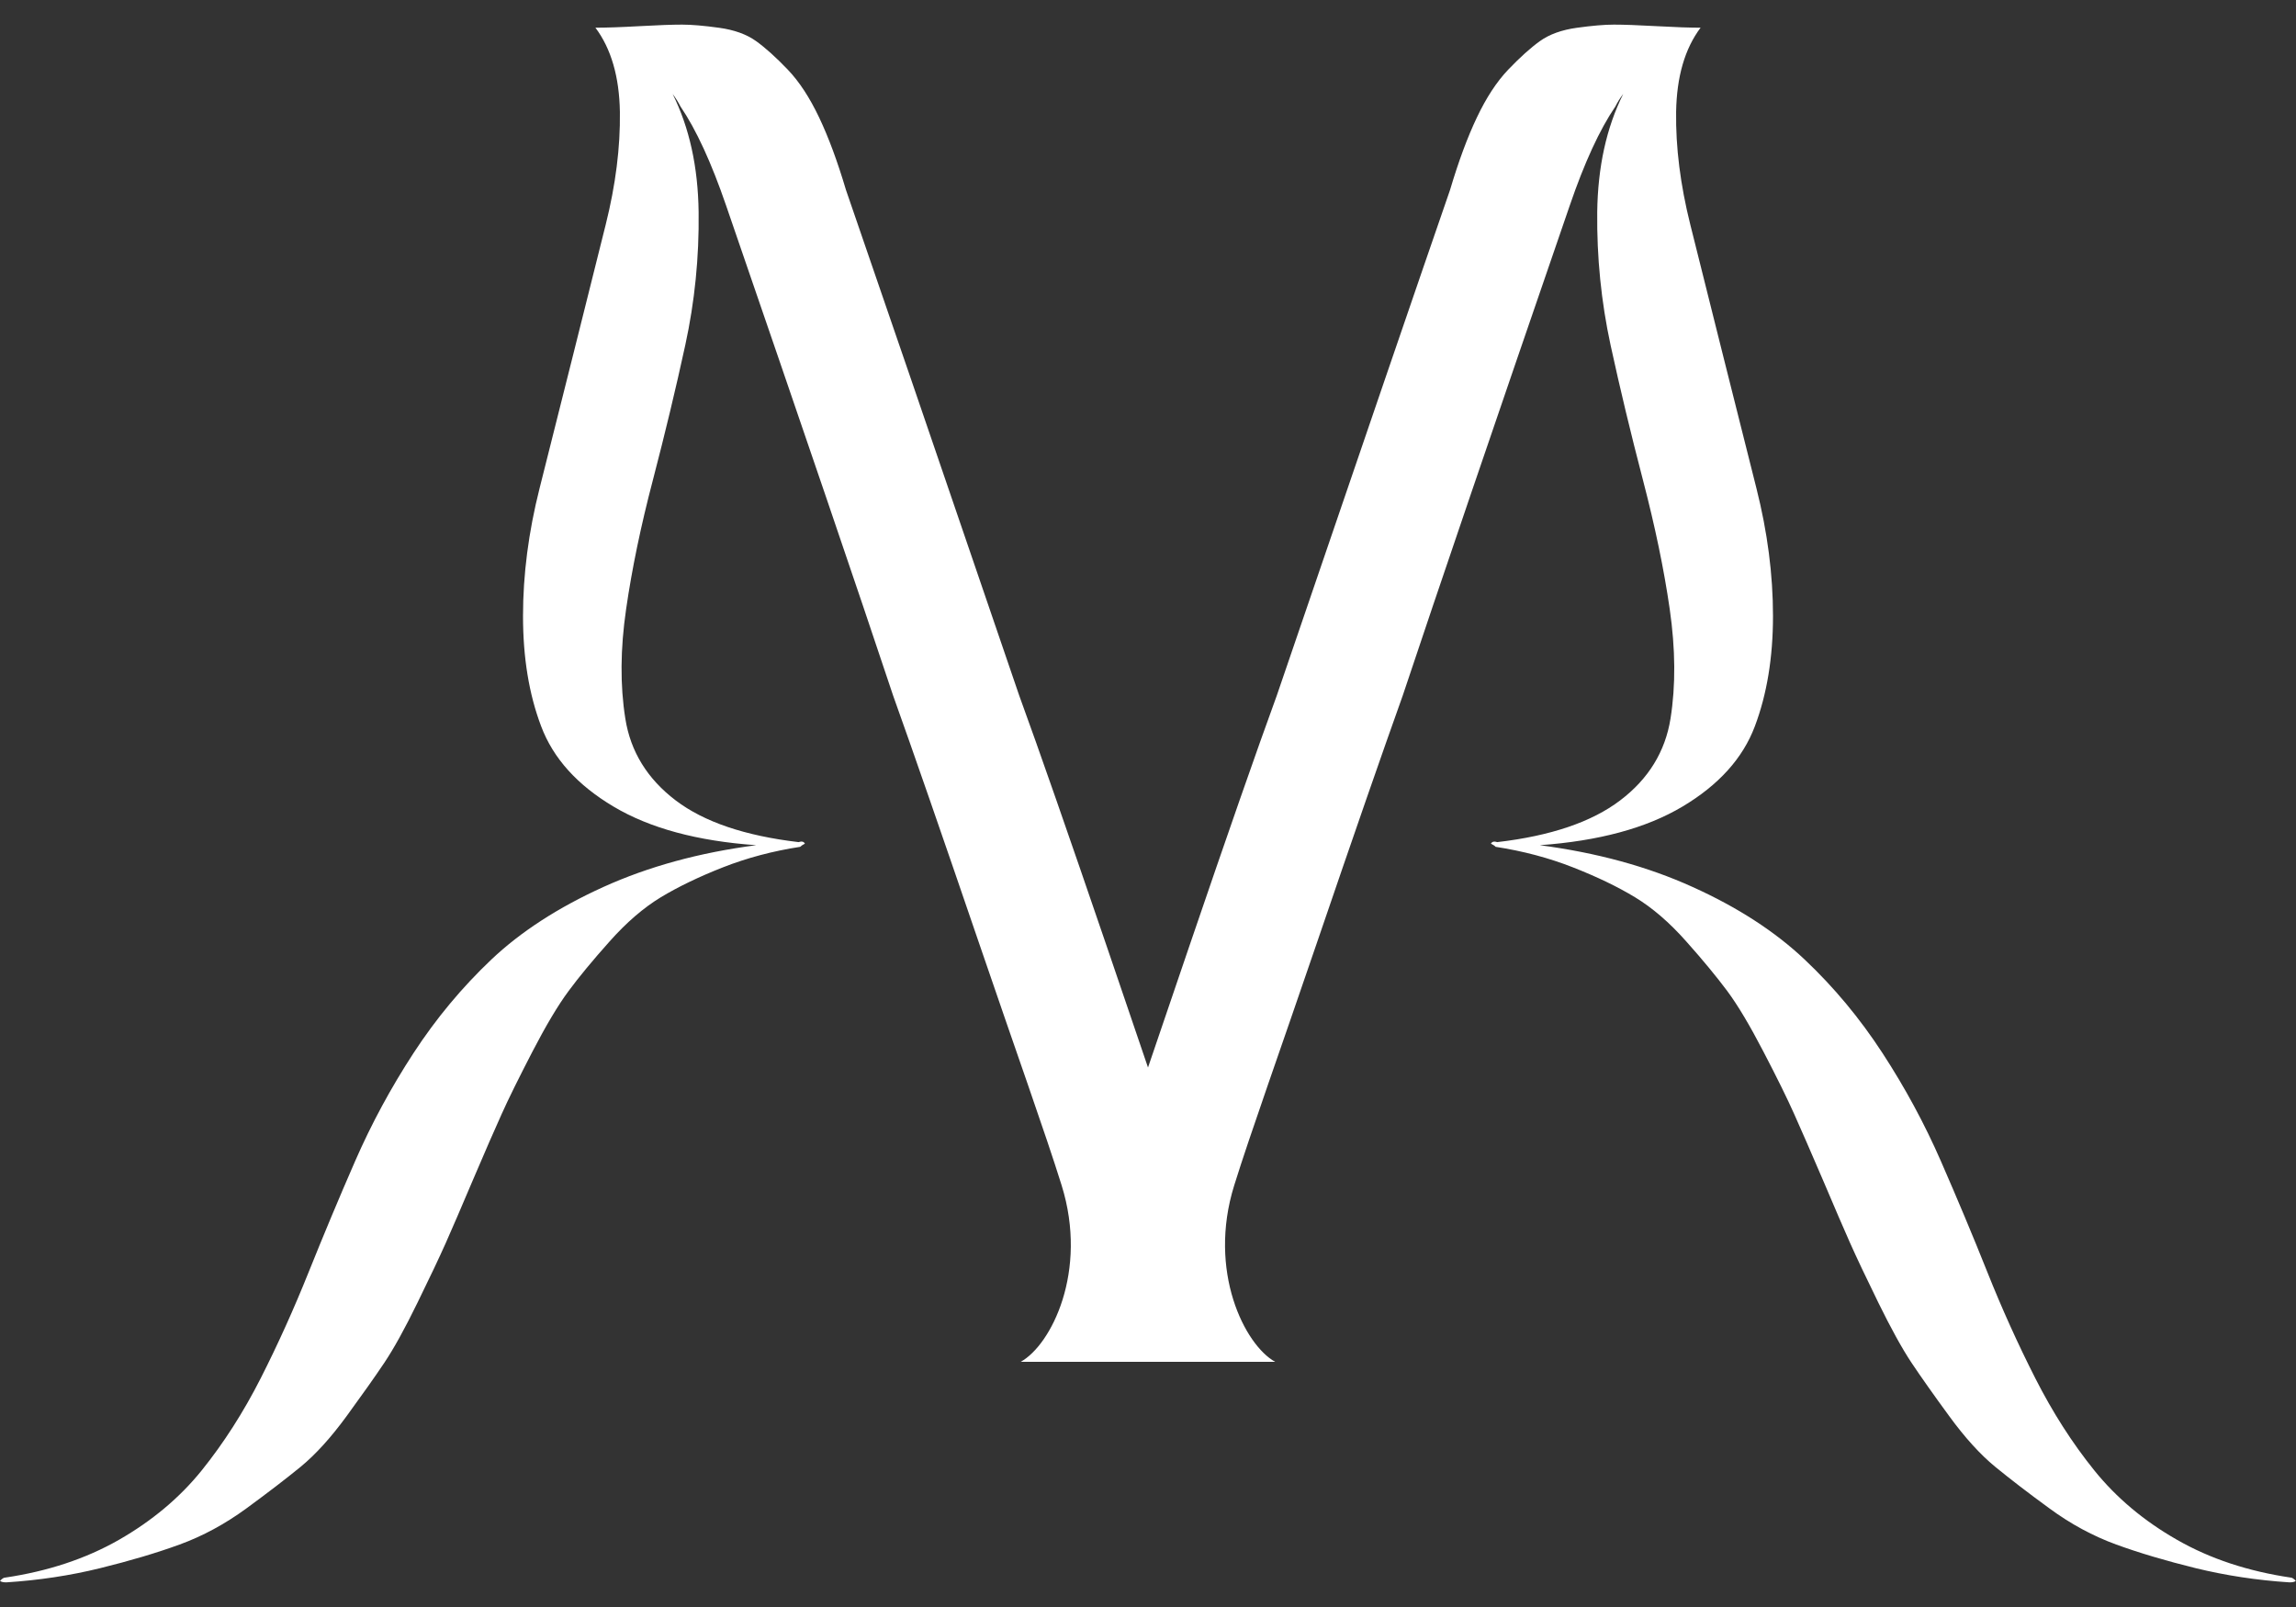
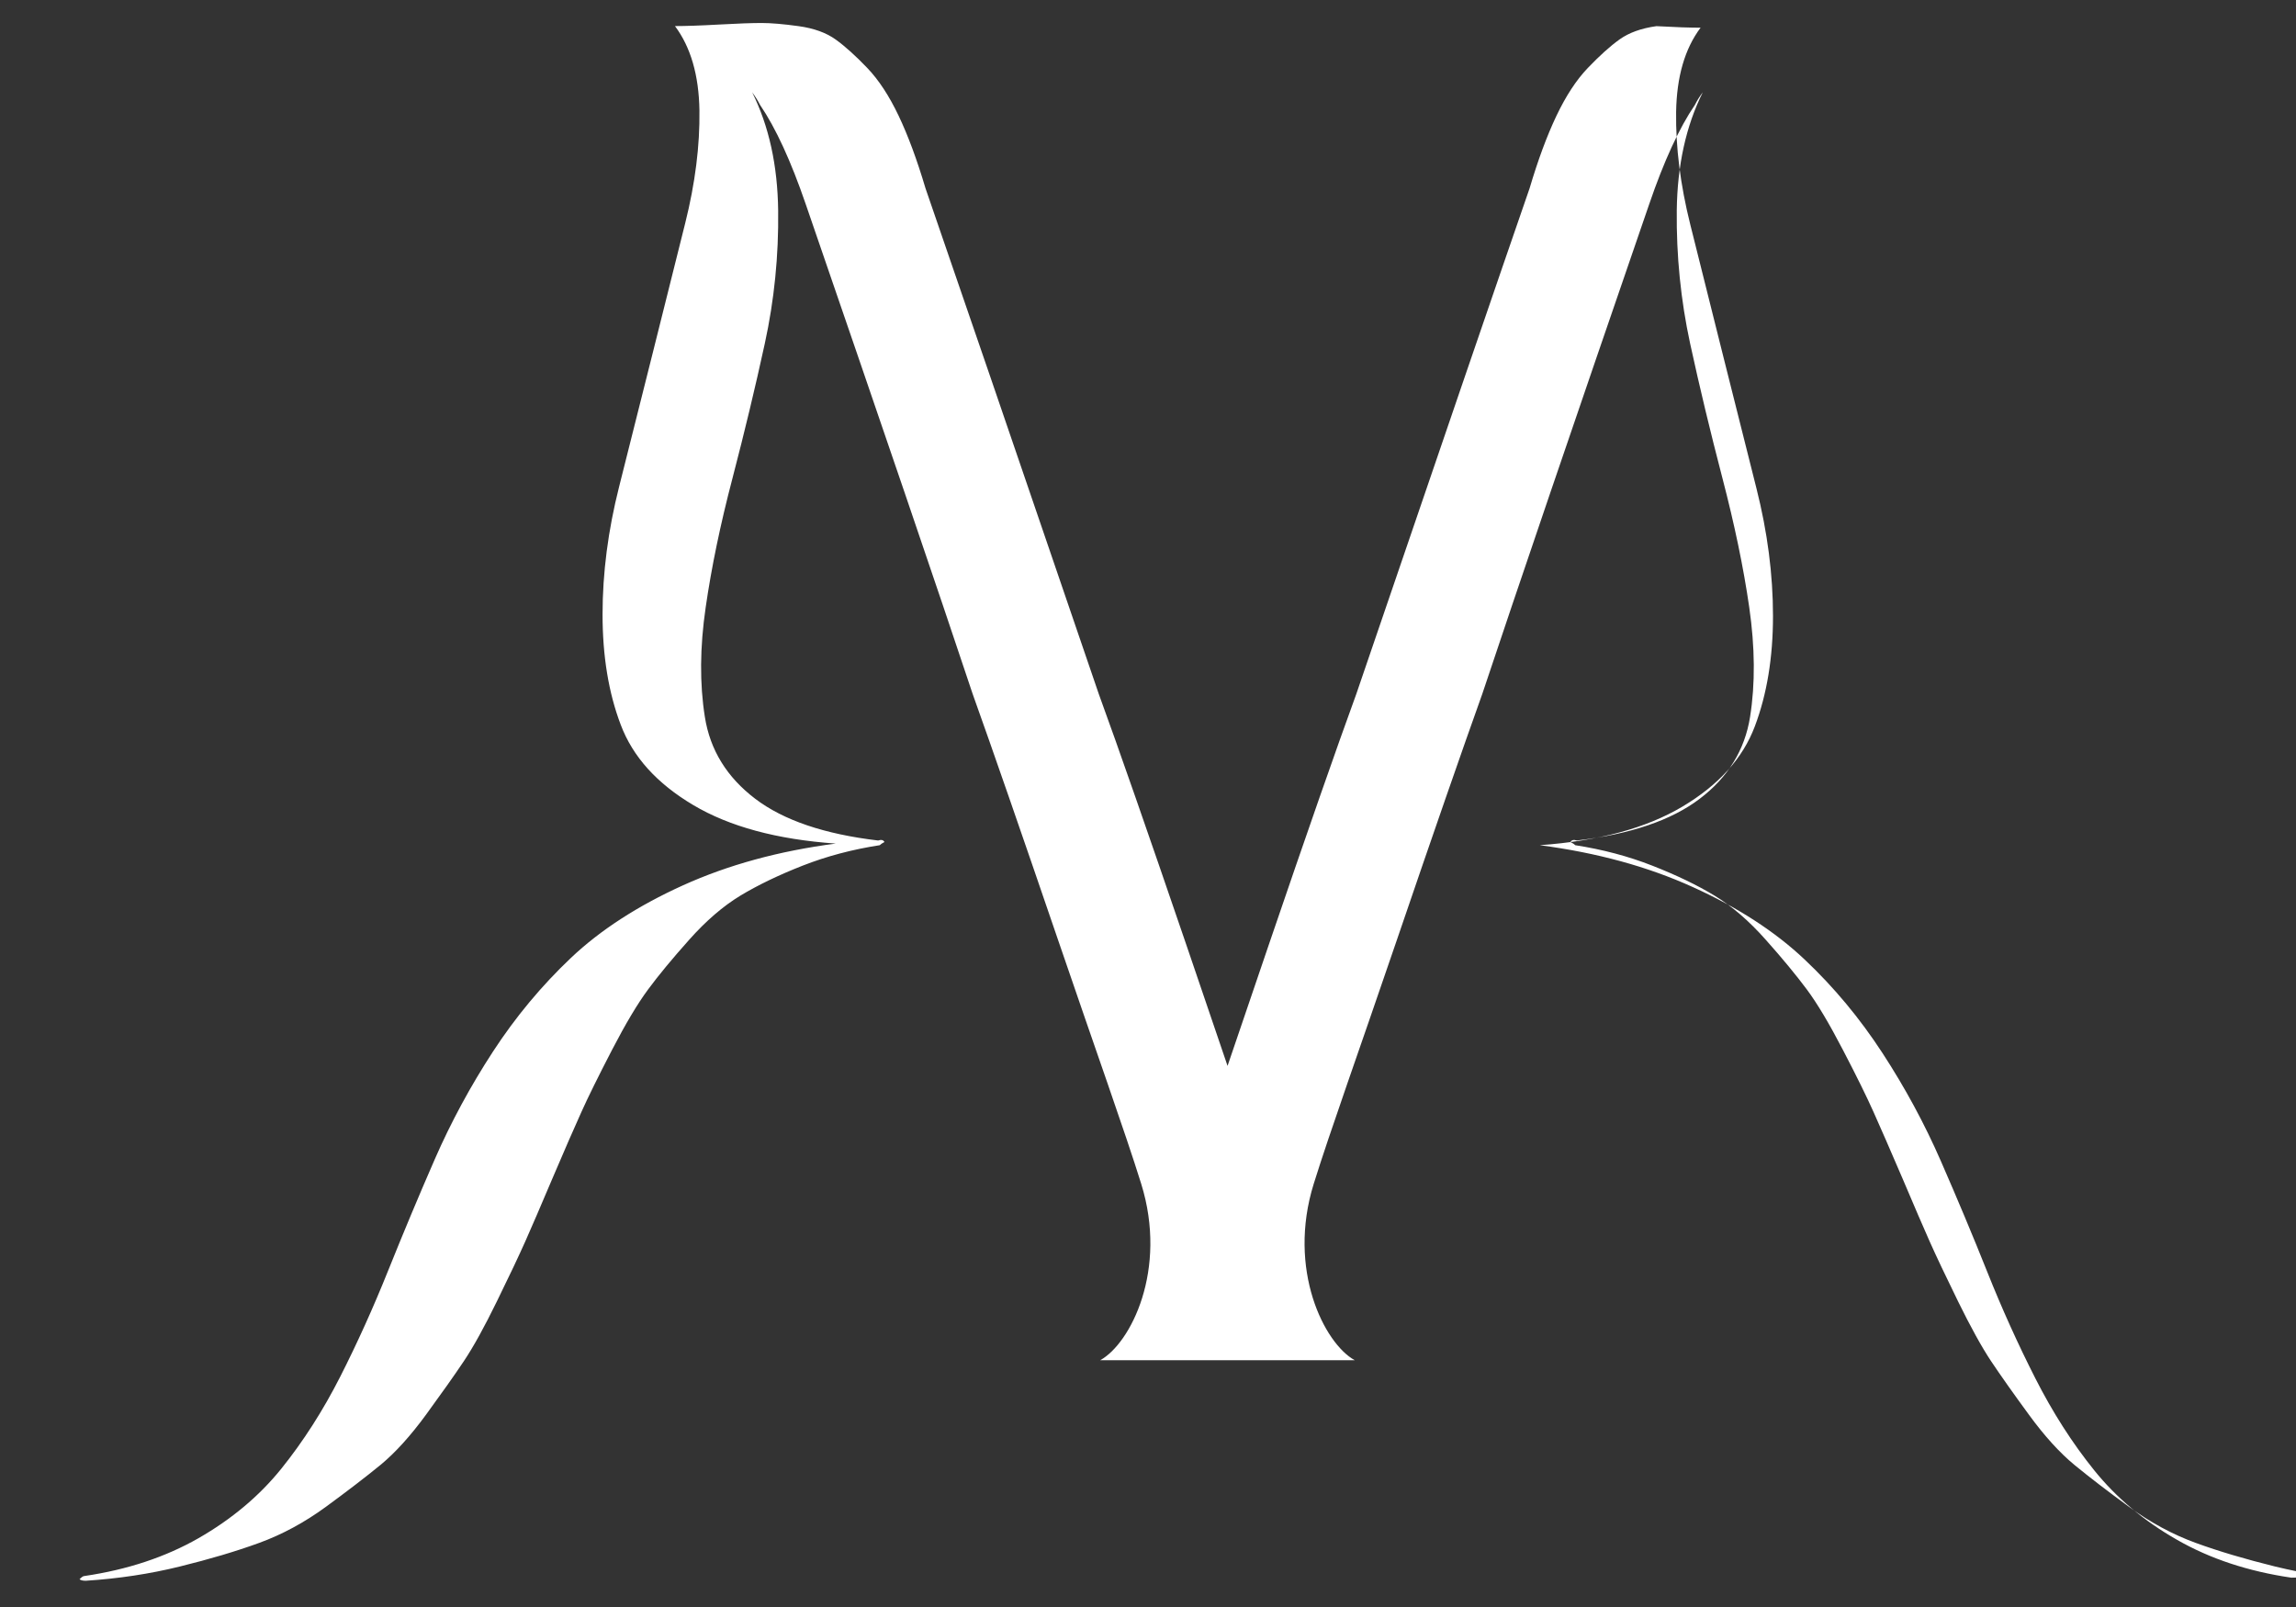
<svg xmlns="http://www.w3.org/2000/svg" id="Layer_1" viewBox="0 0 283.46 198.43">
  <rect x="0" y="0" width="283.46" height="198.43" fill="#333333" stroke="none" />
  <defs>
    <style>.cls-1{fill:#fff;}</style>
  </defs>
-   <path class="cls-1" d="M282.88,194.8c-5.32-.78-10.02-2.33-14.1-4.67-4.09-2.33-7.49-5.19-10.21-8.56-2.72-3.37-5.15-7.17-7.29-11.38-2.14-4.21-4.12-8.59-5.93-13.13-1.81-4.54-3.73-9.11-5.74-13.71-2.01-4.6-4.41-9.04-7.2-13.32-2.79-4.28-5.99-8.14-9.63-11.57-3.63-3.43-8.23-6.42-13.81-8.94-5.57-2.53-11.86-4.24-18.87-5.16,7.26-.52,13.13-2.1,17.6-4.76,4.47-2.66,7.46-5.96,8.95-9.92,1.49-3.95,2.24-8.49,2.24-13.61s-.68-10.37-2.04-15.76c-1.36-5.38-2.75-10.92-4.18-16.63-1.43-5.71-2.75-11.02-3.99-15.95-1.23-4.92-1.81-9.56-1.75-13.9,.07-4.35,1.07-7.81,3.02-10.41-1.29,0-3.11-.06-5.45-.19s-4.08-.19-5.25-.19-2.69,.13-4.57,.39c-1.88,.26-3.4,.81-4.57,1.65-1.17,.84-2.46,2.01-3.89,3.5-1.43,1.49-2.72,3.47-3.89,5.93-1.17,2.46-2.27,5.44-3.31,8.94-3.5,10.11-10.63,30.92-21.39,62.43-2.46,6.74-6.06,17.05-10.79,30.92-1.9,5.57-3.59,10.55-5.11,15.01-1.51-4.46-3.21-9.45-5.11-15.01-4.74-13.87-8.33-24.18-10.79-30.92-10.76-31.5-17.89-52.31-21.39-62.43-1.04-3.5-2.14-6.48-3.31-8.94-1.17-2.46-2.46-4.44-3.89-5.93-1.43-1.49-2.72-2.66-3.89-3.5-1.17-.84-2.69-1.39-4.57-1.65-1.88-.26-3.4-.39-4.57-.39s-2.92,.06-5.25,.19-4.15,.19-5.45,.19c1.94,2.59,2.95,6.06,3.02,10.41,.06,4.35-.52,8.98-1.75,13.9-1.23,4.93-2.56,10.24-3.99,15.95-1.43,5.71-2.82,11.25-4.18,16.63-1.36,5.38-2.04,10.63-2.04,15.76s.74,9.66,2.24,13.61c1.49,3.96,4.47,7.26,8.95,9.92,4.47,2.66,10.34,4.25,17.6,4.76-7,.91-13.29,2.63-18.87,5.16-5.58,2.53-10.18,5.51-13.81,8.94-3.63,3.44-6.84,7.29-9.63,11.57-2.79,4.28-5.19,8.72-7.2,13.32-2.01,4.6-3.92,9.18-5.74,13.71-1.82,4.54-3.79,8.91-5.93,13.13-2.14,4.21-4.57,8-7.29,11.38-2.72,3.37-6.13,6.22-10.21,8.56-4.08,2.33-8.78,3.89-14.1,4.67-.13,0-.32,.13-.58,.39,.13,.13,.39,.19,.78,.19,4.02-.26,7.88-.84,11.57-1.75,3.7-.91,6.97-1.88,9.82-2.92,2.85-1.04,5.61-2.53,8.26-4.47,2.66-1.95,4.89-3.66,6.71-5.15,1.81-1.49,3.7-3.57,5.64-6.22,1.94-2.66,3.5-4.86,4.67-6.61,1.17-1.75,2.53-4.21,4.08-7.39,1.56-3.18,2.72-5.64,3.5-7.39,.78-1.75,1.88-4.31,3.31-7.68,1.55-3.63,2.75-6.39,3.6-8.26,.84-1.88,2.11-4.44,3.79-7.69,1.68-3.24,3.17-5.74,4.47-7.49,1.29-1.75,2.98-3.79,5.06-6.12,2.07-2.33,4.18-4.15,6.32-5.45,2.14-1.29,4.7-2.53,7.68-3.7,2.98-1.17,6.16-2.01,9.53-2.53,.13-.13,.32-.26,.58-.39-.13-.26-.39-.32-.78-.19-6.61-.78-11.67-2.49-15.17-5.15-3.5-2.66-5.58-6.03-6.22-10.11-.65-4.08-.62-8.59,.1-13.52,.71-4.92,1.81-10.24,3.31-15.95,1.49-5.71,2.82-11.25,3.99-16.63,1.17-5.38,1.72-10.86,1.65-16.43-.07-5.57-1.14-10.44-3.21-14.59,.39,.52,.71,1.04,.97,1.55,1.94,2.85,3.82,6.94,5.64,12.25,9.46,27.49,16.34,47.65,20.61,60.48,2.46,6.87,5.99,17.05,10.6,30.54,4.6,13.48,8.17,23.41,10.21,29.95,3.3,10.6-1.3,19.71-5.06,21.78h31.42c-3.76-2.07-8.36-11.19-5.06-21.78,2.04-6.54,5.61-16.47,10.21-29.95,4.6-13.48,8.14-23.66,10.6-30.54,4.28-12.83,11.15-32.99,20.61-60.48,1.82-5.32,3.7-9.4,5.64-12.25,.26-.52,.58-1.04,.97-1.55-2.07,4.15-3.14,9.01-3.21,14.59-.06,5.57,.49,11.06,1.65,16.43,1.17,5.38,2.5,10.92,3.99,16.63,1.49,5.71,2.6,11.02,3.31,15.95,.71,4.93,.75,9.43,.1,13.52-.65,4.08-2.72,7.46-6.22,10.11-3.5,2.66-8.56,4.38-15.17,5.15-.39-.13-.65-.06-.78,.19,.26,.13,.46,.26,.58,.39,3.37,.52,6.55,1.36,9.53,2.53,2.98,1.17,5.54,2.4,7.68,3.7,2.14,1.3,4.25,3.11,6.32,5.45,2.08,2.33,3.76,4.38,5.06,6.12,1.3,1.75,2.79,4.25,4.47,7.49,1.69,3.24,2.95,5.81,3.79,7.69,.85,1.88,2.04,4.64,3.6,8.26,1.43,3.37,2.53,5.93,3.31,7.68,.78,1.75,1.94,4.21,3.5,7.39,1.56,3.18,2.92,5.64,4.08,7.39,1.17,1.75,2.72,3.95,4.67,6.61,1.94,2.66,3.83,4.73,5.64,6.22,1.82,1.49,4.05,3.21,6.71,5.15,2.65,1.95,5.41,3.43,8.26,4.47,2.85,1.04,6.13,2.01,9.82,2.92,3.7,.9,7.55,1.49,11.57,1.75,.39,0,.65-.06,.78-.19-.26-.26-.46-.39-.58-.39Z" />
+   <path class="cls-1" d="M282.88,194.8c-5.32-.78-10.02-2.33-14.1-4.67-4.09-2.33-7.49-5.19-10.21-8.56-2.72-3.37-5.15-7.17-7.29-11.38-2.14-4.21-4.12-8.59-5.93-13.13-1.81-4.54-3.73-9.11-5.74-13.71-2.01-4.6-4.41-9.04-7.2-13.32-2.79-4.28-5.99-8.14-9.63-11.57-3.63-3.43-8.23-6.42-13.81-8.94-5.57-2.53-11.86-4.24-18.87-5.16,7.26-.52,13.13-2.1,17.6-4.76,4.47-2.66,7.46-5.96,8.95-9.92,1.49-3.95,2.24-8.49,2.24-13.61s-.68-10.37-2.04-15.76c-1.36-5.38-2.75-10.92-4.18-16.63-1.43-5.71-2.75-11.02-3.99-15.95-1.23-4.92-1.81-9.56-1.75-13.9,.07-4.35,1.07-7.81,3.02-10.41-1.29,0-3.11-.06-5.45-.19c-1.88,.26-3.4,.81-4.57,1.65-1.17,.84-2.46,2.01-3.89,3.5-1.43,1.49-2.72,3.47-3.89,5.93-1.17,2.46-2.27,5.44-3.31,8.94-3.5,10.11-10.63,30.92-21.39,62.43-2.46,6.74-6.06,17.05-10.79,30.92-1.9,5.57-3.59,10.55-5.11,15.01-1.51-4.46-3.21-9.45-5.11-15.01-4.74-13.87-8.33-24.18-10.79-30.92-10.76-31.5-17.89-52.31-21.39-62.43-1.04-3.5-2.14-6.48-3.31-8.94-1.17-2.46-2.46-4.44-3.89-5.93-1.43-1.49-2.72-2.66-3.89-3.5-1.17-.84-2.69-1.39-4.57-1.65-1.88-.26-3.4-.39-4.57-.39s-2.92,.06-5.25,.19-4.15,.19-5.45,.19c1.94,2.59,2.95,6.06,3.02,10.41,.06,4.35-.52,8.98-1.75,13.9-1.23,4.93-2.56,10.24-3.99,15.95-1.43,5.71-2.82,11.25-4.18,16.63-1.36,5.38-2.04,10.63-2.04,15.76s.74,9.66,2.24,13.61c1.49,3.96,4.47,7.26,8.95,9.92,4.47,2.66,10.34,4.25,17.6,4.76-7,.91-13.29,2.63-18.87,5.16-5.58,2.53-10.18,5.51-13.81,8.94-3.63,3.44-6.84,7.29-9.63,11.57-2.79,4.28-5.19,8.72-7.2,13.32-2.01,4.6-3.92,9.18-5.74,13.71-1.82,4.54-3.79,8.91-5.93,13.13-2.14,4.21-4.57,8-7.29,11.38-2.72,3.37-6.13,6.22-10.21,8.56-4.08,2.33-8.78,3.89-14.1,4.67-.13,0-.32,.13-.58,.39,.13,.13,.39,.19,.78,.19,4.02-.26,7.88-.84,11.57-1.75,3.7-.91,6.97-1.88,9.82-2.92,2.85-1.04,5.61-2.53,8.26-4.47,2.66-1.95,4.89-3.66,6.71-5.15,1.81-1.49,3.7-3.57,5.64-6.22,1.94-2.66,3.5-4.86,4.67-6.61,1.17-1.75,2.53-4.21,4.08-7.39,1.56-3.18,2.72-5.64,3.5-7.39,.78-1.75,1.88-4.31,3.31-7.68,1.55-3.63,2.75-6.39,3.6-8.26,.84-1.88,2.11-4.44,3.79-7.69,1.68-3.24,3.17-5.74,4.47-7.49,1.29-1.75,2.98-3.79,5.06-6.12,2.07-2.33,4.18-4.15,6.32-5.45,2.14-1.29,4.7-2.53,7.68-3.7,2.98-1.17,6.16-2.01,9.53-2.53,.13-.13,.32-.26,.58-.39-.13-.26-.39-.32-.78-.19-6.61-.78-11.67-2.49-15.17-5.15-3.5-2.66-5.58-6.03-6.22-10.11-.65-4.08-.62-8.59,.1-13.52,.71-4.92,1.81-10.24,3.31-15.95,1.49-5.71,2.82-11.25,3.99-16.63,1.17-5.38,1.72-10.86,1.65-16.43-.07-5.57-1.14-10.44-3.21-14.59,.39,.52,.71,1.04,.97,1.55,1.94,2.85,3.82,6.94,5.64,12.25,9.46,27.49,16.34,47.65,20.61,60.48,2.46,6.87,5.99,17.05,10.6,30.54,4.6,13.48,8.17,23.41,10.21,29.95,3.3,10.6-1.3,19.71-5.06,21.78h31.42c-3.76-2.07-8.36-11.19-5.06-21.78,2.04-6.54,5.61-16.47,10.21-29.95,4.6-13.48,8.14-23.66,10.6-30.54,4.28-12.83,11.15-32.99,20.61-60.48,1.82-5.32,3.7-9.4,5.64-12.25,.26-.52,.58-1.04,.97-1.55-2.07,4.15-3.14,9.01-3.21,14.59-.06,5.57,.49,11.06,1.65,16.43,1.17,5.38,2.5,10.92,3.99,16.63,1.49,5.71,2.6,11.02,3.31,15.95,.71,4.93,.75,9.43,.1,13.52-.65,4.08-2.72,7.46-6.22,10.11-3.5,2.66-8.56,4.38-15.17,5.15-.39-.13-.65-.06-.78,.19,.26,.13,.46,.26,.58,.39,3.37,.52,6.55,1.36,9.53,2.53,2.98,1.17,5.54,2.4,7.68,3.7,2.14,1.3,4.25,3.11,6.32,5.45,2.08,2.33,3.76,4.38,5.06,6.12,1.3,1.75,2.79,4.25,4.47,7.49,1.69,3.24,2.95,5.81,3.79,7.69,.85,1.88,2.04,4.64,3.6,8.26,1.43,3.37,2.53,5.93,3.31,7.68,.78,1.75,1.94,4.21,3.5,7.39,1.56,3.18,2.92,5.64,4.08,7.39,1.17,1.75,2.72,3.95,4.67,6.61,1.94,2.66,3.83,4.73,5.64,6.22,1.82,1.49,4.05,3.21,6.71,5.15,2.65,1.95,5.41,3.43,8.26,4.47,2.85,1.04,6.13,2.01,9.82,2.92,3.7,.9,7.55,1.49,11.57,1.75,.39,0,.65-.06,.78-.19-.26-.26-.46-.39-.58-.39Z" />
</svg>